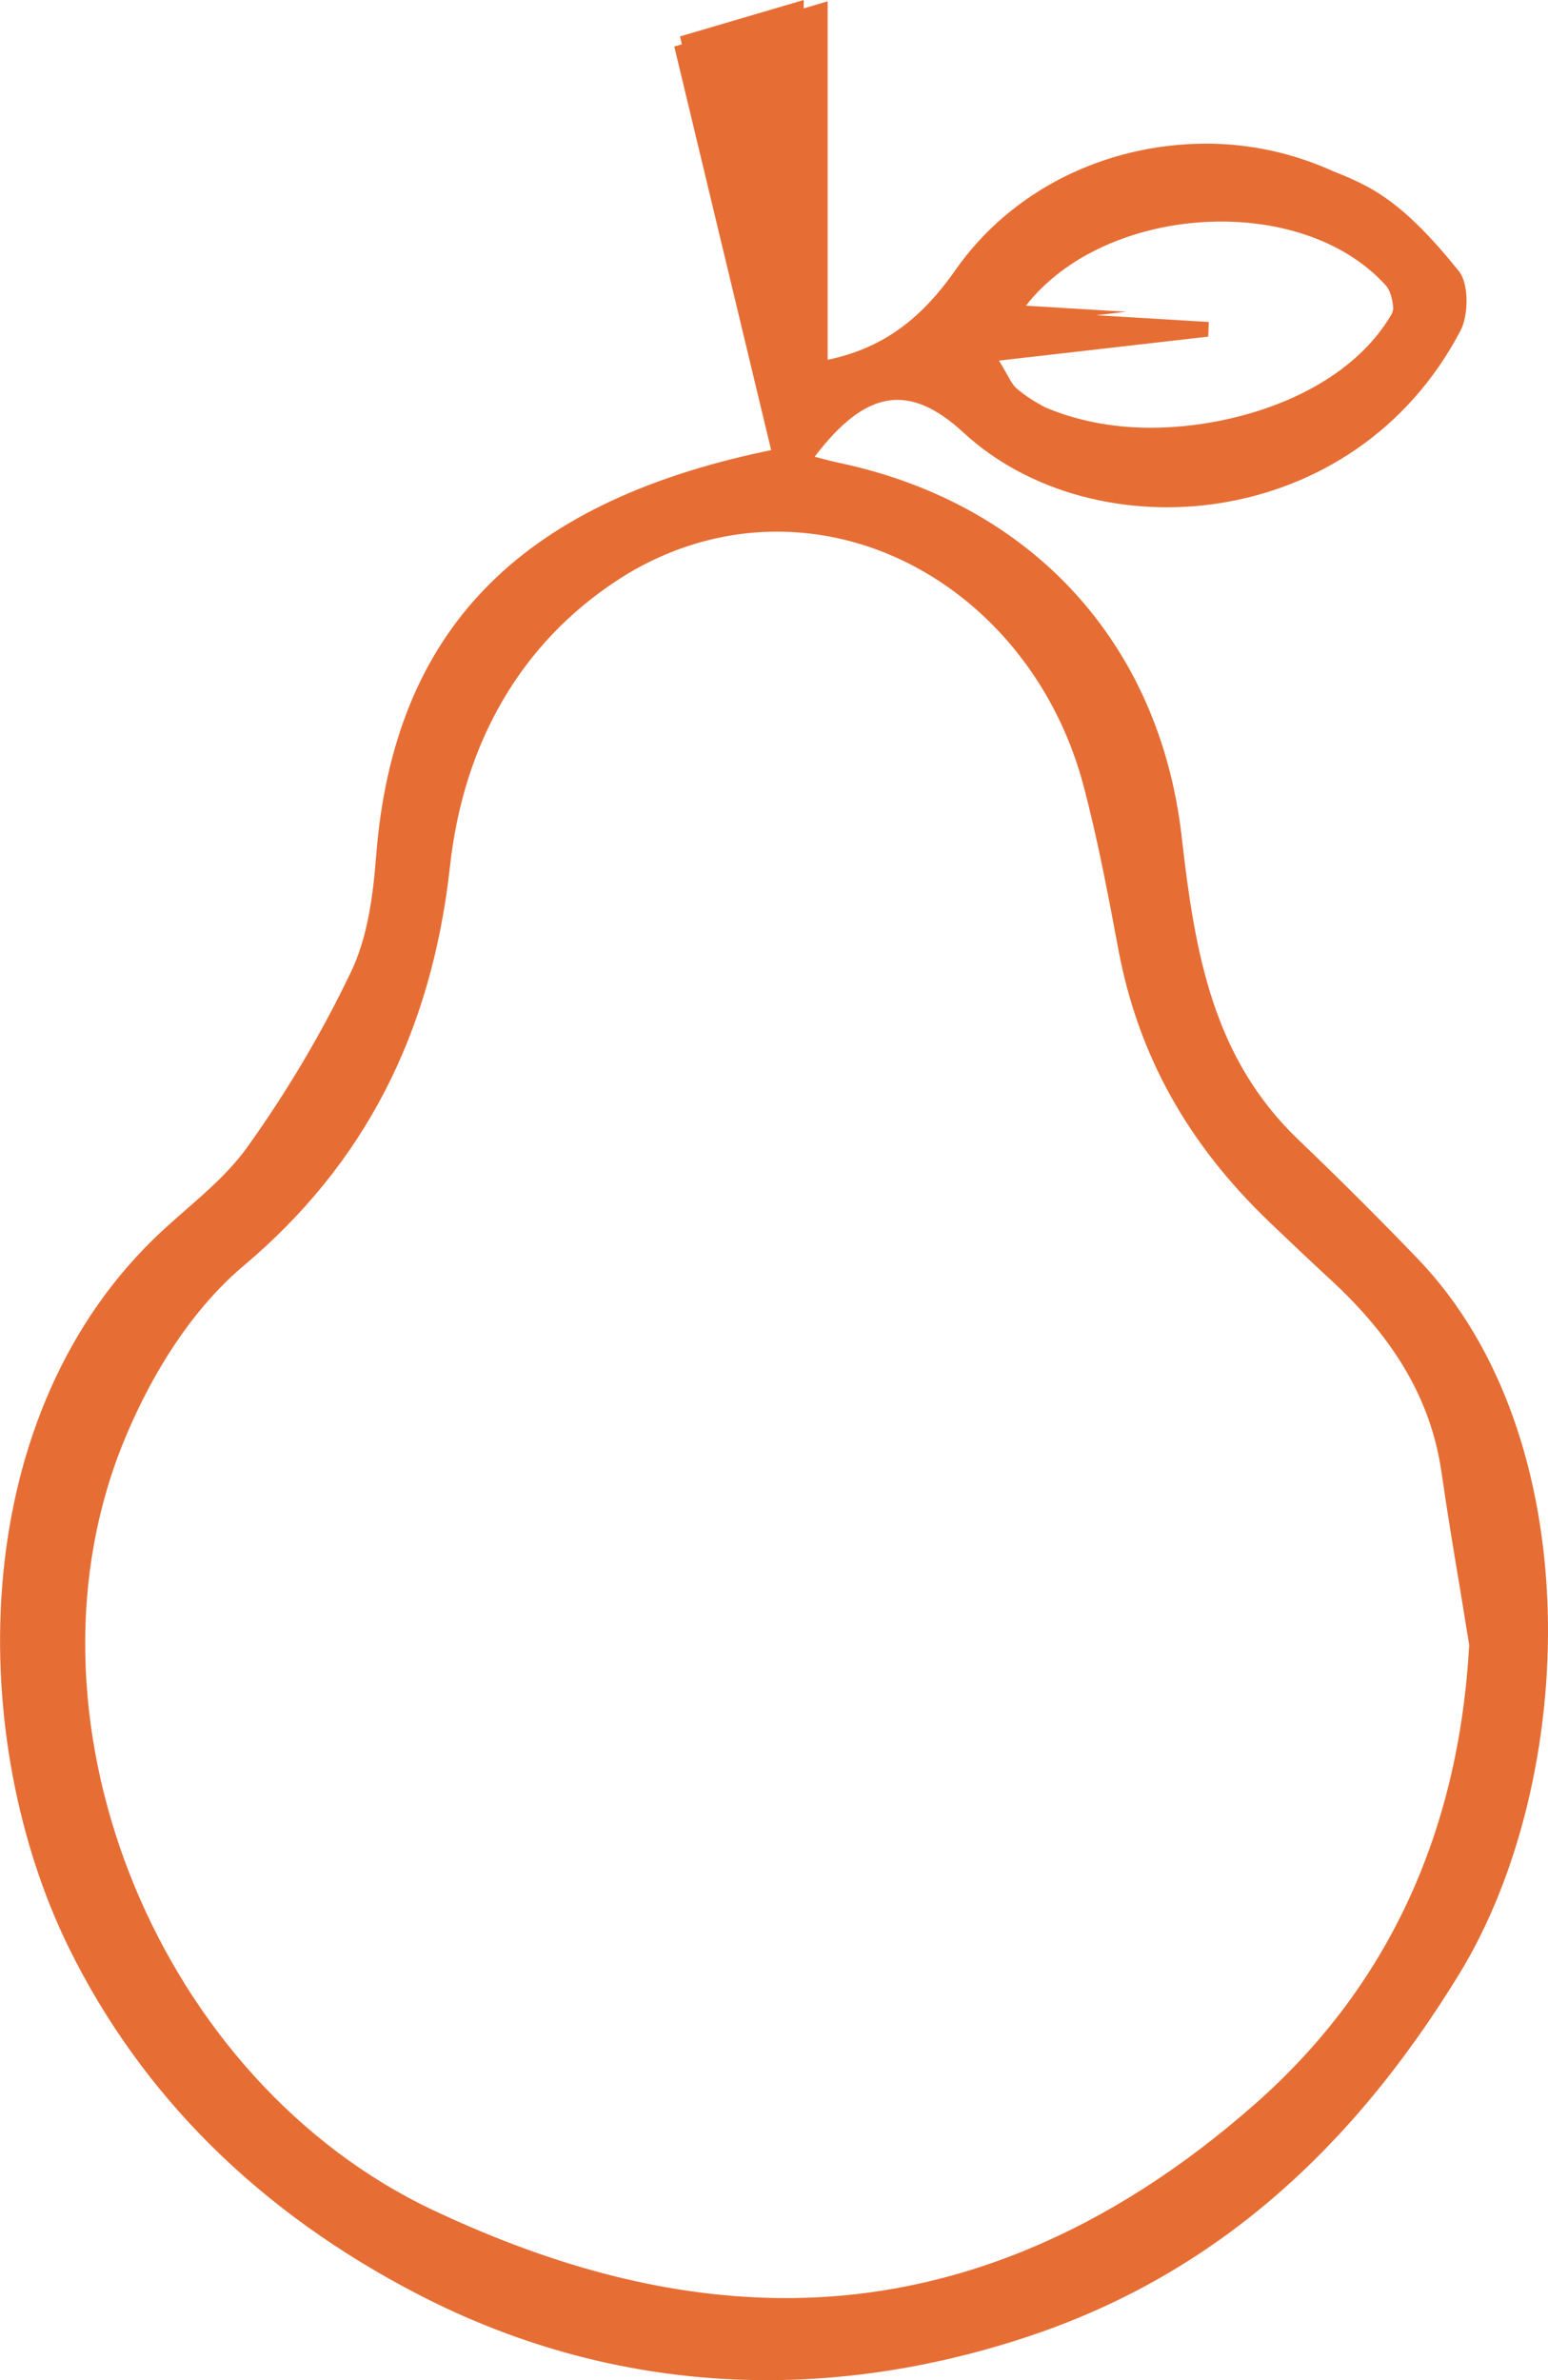
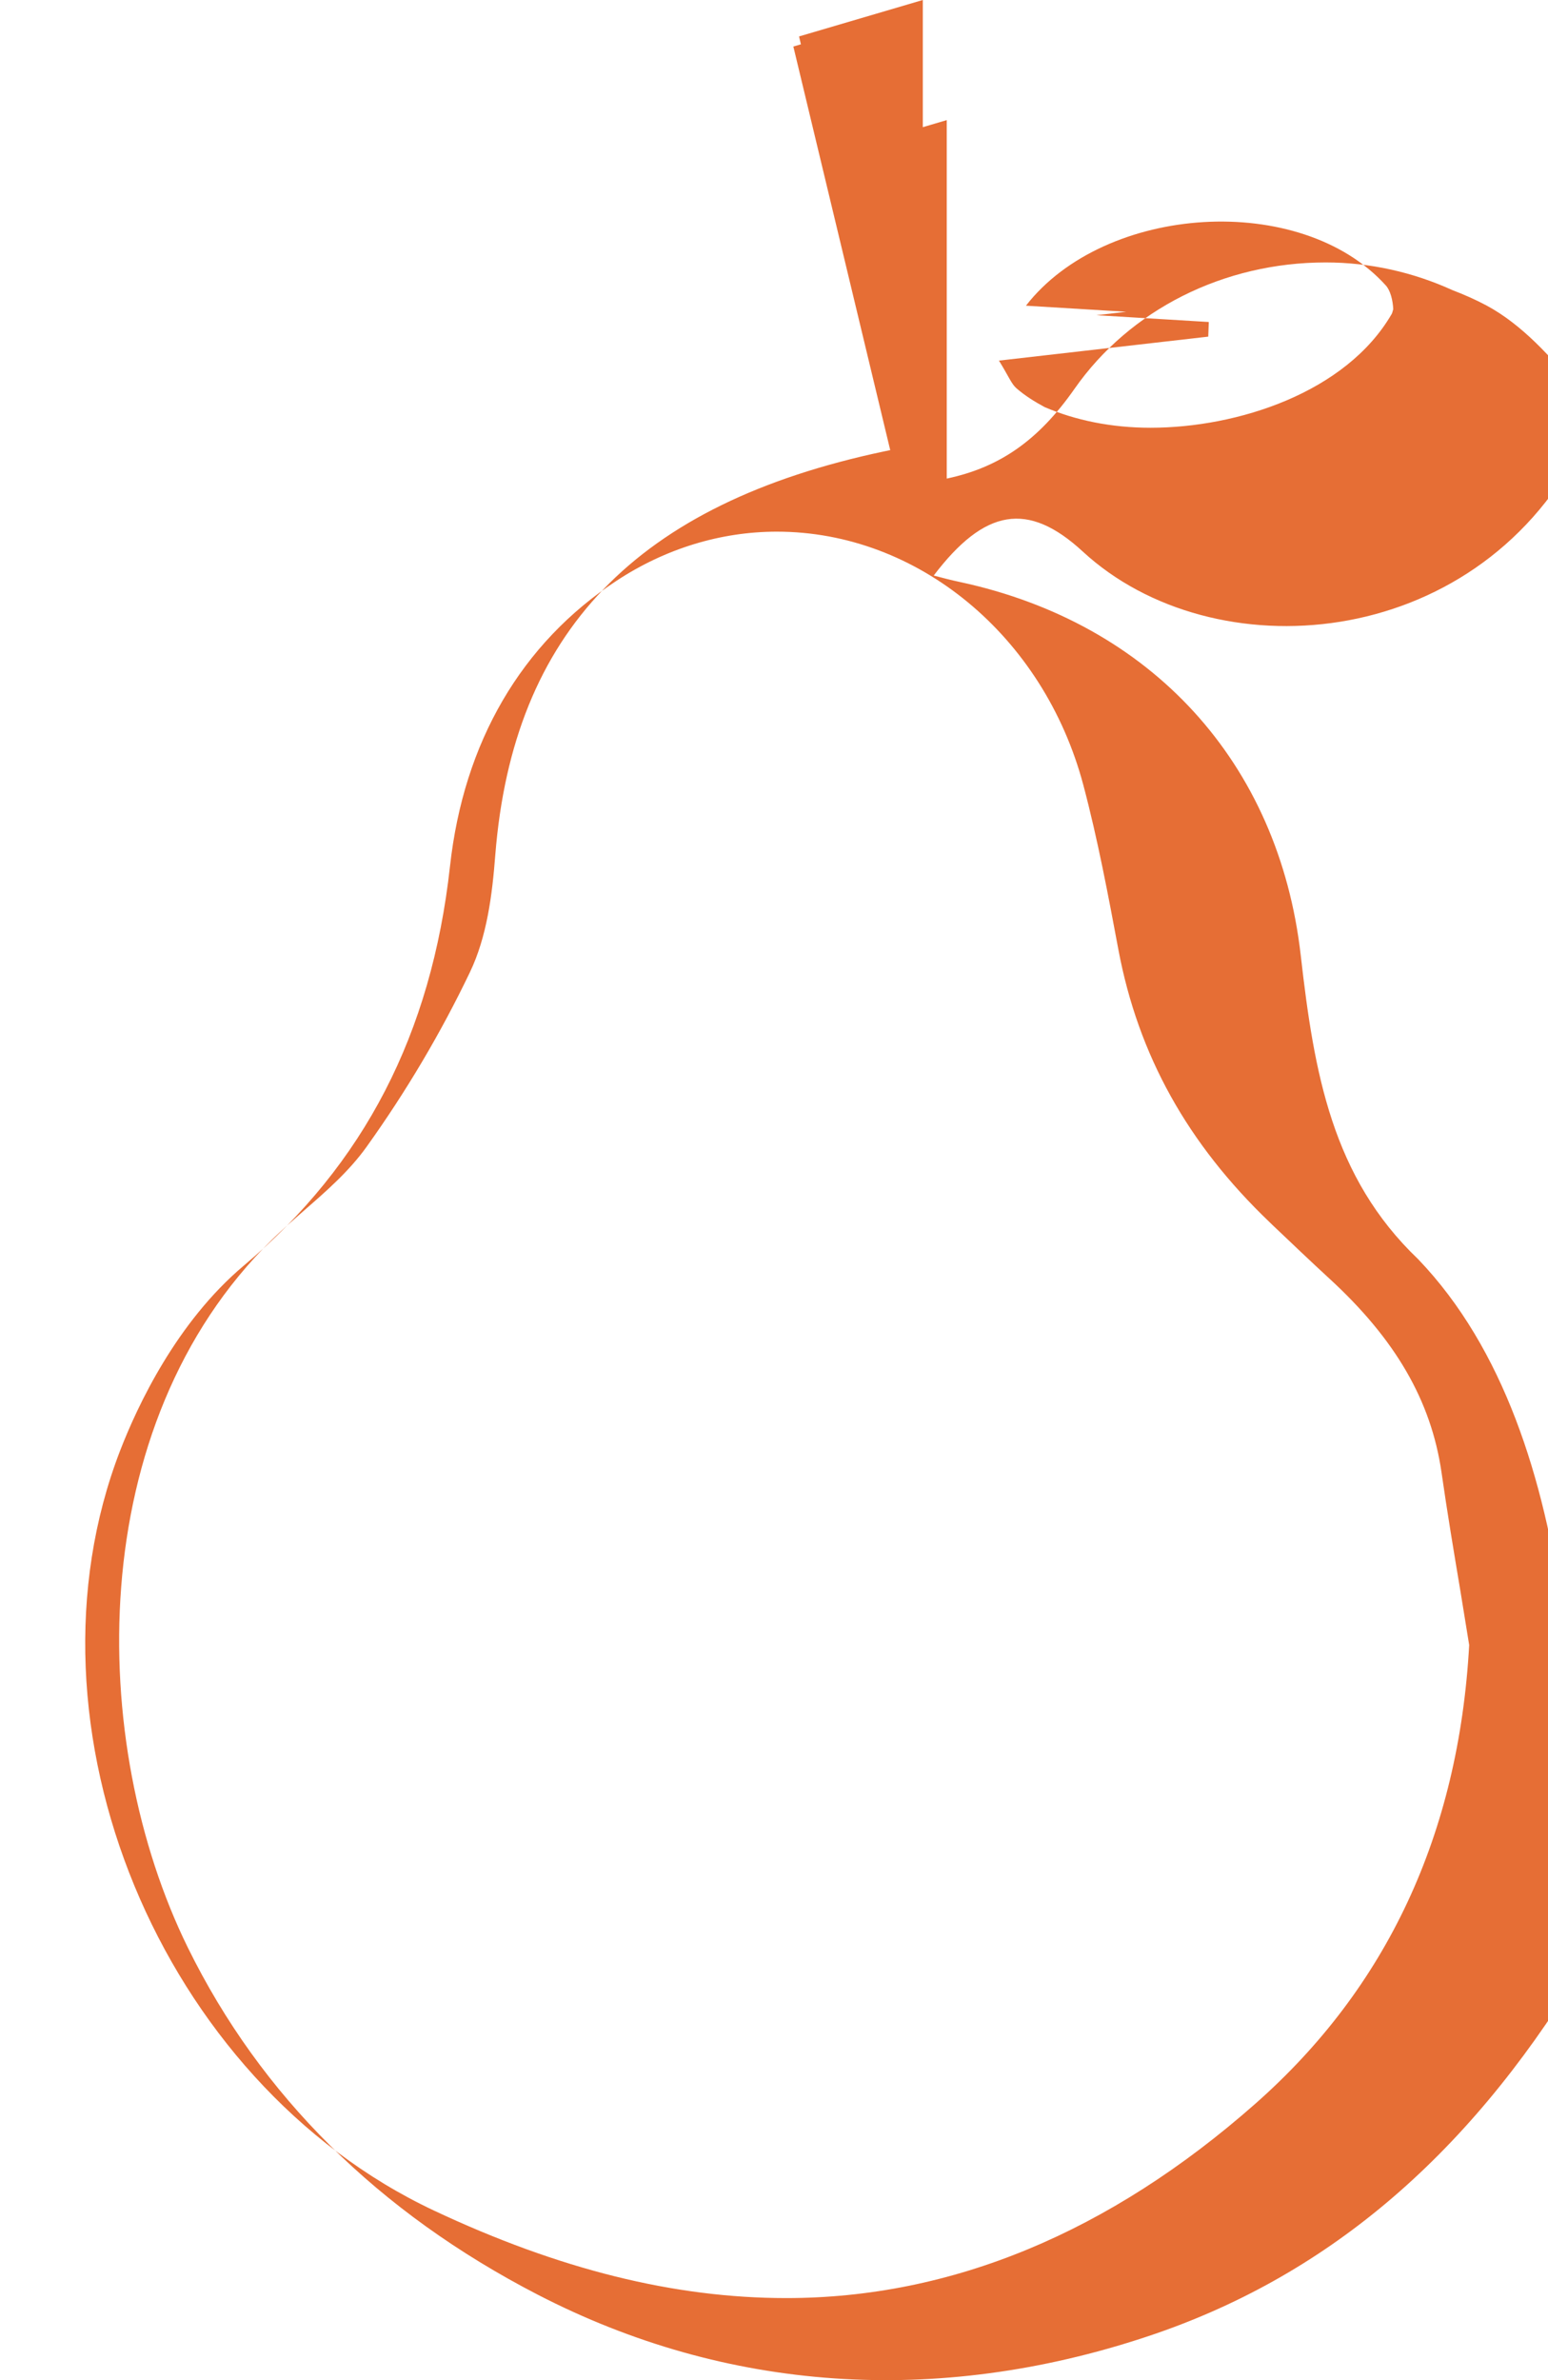
<svg xmlns="http://www.w3.org/2000/svg" version="1.1" id="Layer_1" x="0px" y="0px" width="45.604px" height="70.089px" viewBox="0 0 45.604 70.089" style="enable-background:new 0 0 45.604 70.089;" xml:space="preserve">
-   <path style="fill-rule:evenodd;clip-rule:evenodd;fill:#E66E35;" d="M41.777,37.078c-1.137-1.183-2.318-2.36-3.508-3.498  c-2.533-2.416-3.064-5.48-3.457-8.945c-0.646-5.675-4.4-9.785-10.047-10.996c-0.252-0.053-0.504-0.12-0.766-0.189  c1.5-1.971,2.775-2.197,4.391-0.707c3.842,3.544,11.494,2.971,14.633-2.999c0.246-0.471,0.254-1.39-0.047-1.763  c-0.764-0.943-1.643-1.92-2.691-2.483c-0.328-0.175-0.664-0.322-1.008-0.454c-1.15-0.524-2.426-0.814-3.73-0.814  c-3.006,0-5.771,1.392-7.4,3.722c-1.066,1.524-2.213,2.316-3.764,2.643c0-3.488,0-6.961,0-10.556  c-0.246,0.073-0.471,0.138-0.705,0.208V0l-3.646,1.073l0.055,0.232c-0.072,0.021-0.152,0.044-0.223,0.065  c0.965,4.018,1.896,7.899,2.854,11.885l-0.174,0.036c-7.297,1.542-10.938,5.317-11.461,11.887c-0.09,1.175-0.246,2.407-0.748,3.453  c-0.85,1.776-1.873,3.505-3.043,5.139c-0.514,0.719-1.191,1.31-1.848,1.881c-0.318,0.28-0.639,0.561-0.939,0.854  c-5.578,5.47-5.441,14.823-2.479,20.847c2.145,4.357,5.613,7.795,10.312,10.222c5.551,2.866,11.742,3.289,17.936,1.235  c5.225-1.73,9.383-5.229,12.723-10.693C46.486,52.404,46.845,42.361,41.777,37.078z M29.947,11.436  c-0.15-0.129-0.227-0.346-0.518-0.817c2.186-0.249,4.176-0.477,6.166-0.706c0.006-0.143,0.01-0.288,0.016-0.431  c-1.105-0.067-2.207-0.134-3.311-0.2l0.879-0.101l-2.955-0.179c2.328-2.994,8.098-3.374,10.604-0.594  c0.131,0.146,0.205,0.429,0.217,0.7c-0.018,0.044-0.023,0.102-0.047,0.14c-1.342,2.312-4.535,3.348-7.104,3.348  c-1.166,0-2.217-0.223-3.117-0.607C30.478,11.828,30.193,11.65,29.947,11.436z M36.984,61.947c-4.307,3.799-8.957,5.725-13.82,5.725  l0,0c-3.299,0-6.695-0.844-10.385-2.58C4.716,61.297,0.398,50.839,3.541,42.711c0.51-1.317,1.662-3.775,3.639-5.44  c3.547-2.986,5.531-6.83,6.076-11.754c0.402-3.663,2.104-6.575,4.916-8.421c1.434-0.942,3.064-1.44,4.715-1.44  c4.145,0,7.857,3.066,9.027,7.458c0.426,1.604,0.736,3.258,1.035,4.857c0.584,3.101,2.037,5.709,4.455,8.021l0.088,0.085  c0.557,0.529,1.111,1.058,1.674,1.576c1.943,1.783,2.992,3.592,3.299,5.692c0.168,1.173,0.363,2.341,0.559,3.51l0.258,1.587  C42.972,54.02,40.853,58.535,36.984,61.947z" />
+   <path style="fill-rule:evenodd;clip-rule:evenodd;fill:#E66E35;" d="M41.777,37.078c-2.533-2.416-3.064-5.48-3.457-8.945c-0.646-5.675-4.4-9.785-10.047-10.996c-0.252-0.053-0.504-0.12-0.766-0.189  c1.5-1.971,2.775-2.197,4.391-0.707c3.842,3.544,11.494,2.971,14.633-2.999c0.246-0.471,0.254-1.39-0.047-1.763  c-0.764-0.943-1.643-1.92-2.691-2.483c-0.328-0.175-0.664-0.322-1.008-0.454c-1.15-0.524-2.426-0.814-3.73-0.814  c-3.006,0-5.771,1.392-7.4,3.722c-1.066,1.524-2.213,2.316-3.764,2.643c0-3.488,0-6.961,0-10.556  c-0.246,0.073-0.471,0.138-0.705,0.208V0l-3.646,1.073l0.055,0.232c-0.072,0.021-0.152,0.044-0.223,0.065  c0.965,4.018,1.896,7.899,2.854,11.885l-0.174,0.036c-7.297,1.542-10.938,5.317-11.461,11.887c-0.09,1.175-0.246,2.407-0.748,3.453  c-0.85,1.776-1.873,3.505-3.043,5.139c-0.514,0.719-1.191,1.31-1.848,1.881c-0.318,0.28-0.639,0.561-0.939,0.854  c-5.578,5.47-5.441,14.823-2.479,20.847c2.145,4.357,5.613,7.795,10.312,10.222c5.551,2.866,11.742,3.289,17.936,1.235  c5.225-1.73,9.383-5.229,12.723-10.693C46.486,52.404,46.845,42.361,41.777,37.078z M29.947,11.436  c-0.15-0.129-0.227-0.346-0.518-0.817c2.186-0.249,4.176-0.477,6.166-0.706c0.006-0.143,0.01-0.288,0.016-0.431  c-1.105-0.067-2.207-0.134-3.311-0.2l0.879-0.101l-2.955-0.179c2.328-2.994,8.098-3.374,10.604-0.594  c0.131,0.146,0.205,0.429,0.217,0.7c-0.018,0.044-0.023,0.102-0.047,0.14c-1.342,2.312-4.535,3.348-7.104,3.348  c-1.166,0-2.217-0.223-3.117-0.607C30.478,11.828,30.193,11.65,29.947,11.436z M36.984,61.947c-4.307,3.799-8.957,5.725-13.82,5.725  l0,0c-3.299,0-6.695-0.844-10.385-2.58C4.716,61.297,0.398,50.839,3.541,42.711c0.51-1.317,1.662-3.775,3.639-5.44  c3.547-2.986,5.531-6.83,6.076-11.754c0.402-3.663,2.104-6.575,4.916-8.421c1.434-0.942,3.064-1.44,4.715-1.44  c4.145,0,7.857,3.066,9.027,7.458c0.426,1.604,0.736,3.258,1.035,4.857c0.584,3.101,2.037,5.709,4.455,8.021l0.088,0.085  c0.557,0.529,1.111,1.058,1.674,1.576c1.943,1.783,2.992,3.592,3.299,5.692c0.168,1.173,0.363,2.341,0.559,3.51l0.258,1.587  C42.972,54.02,40.853,58.535,36.984,61.947z" />
</svg>